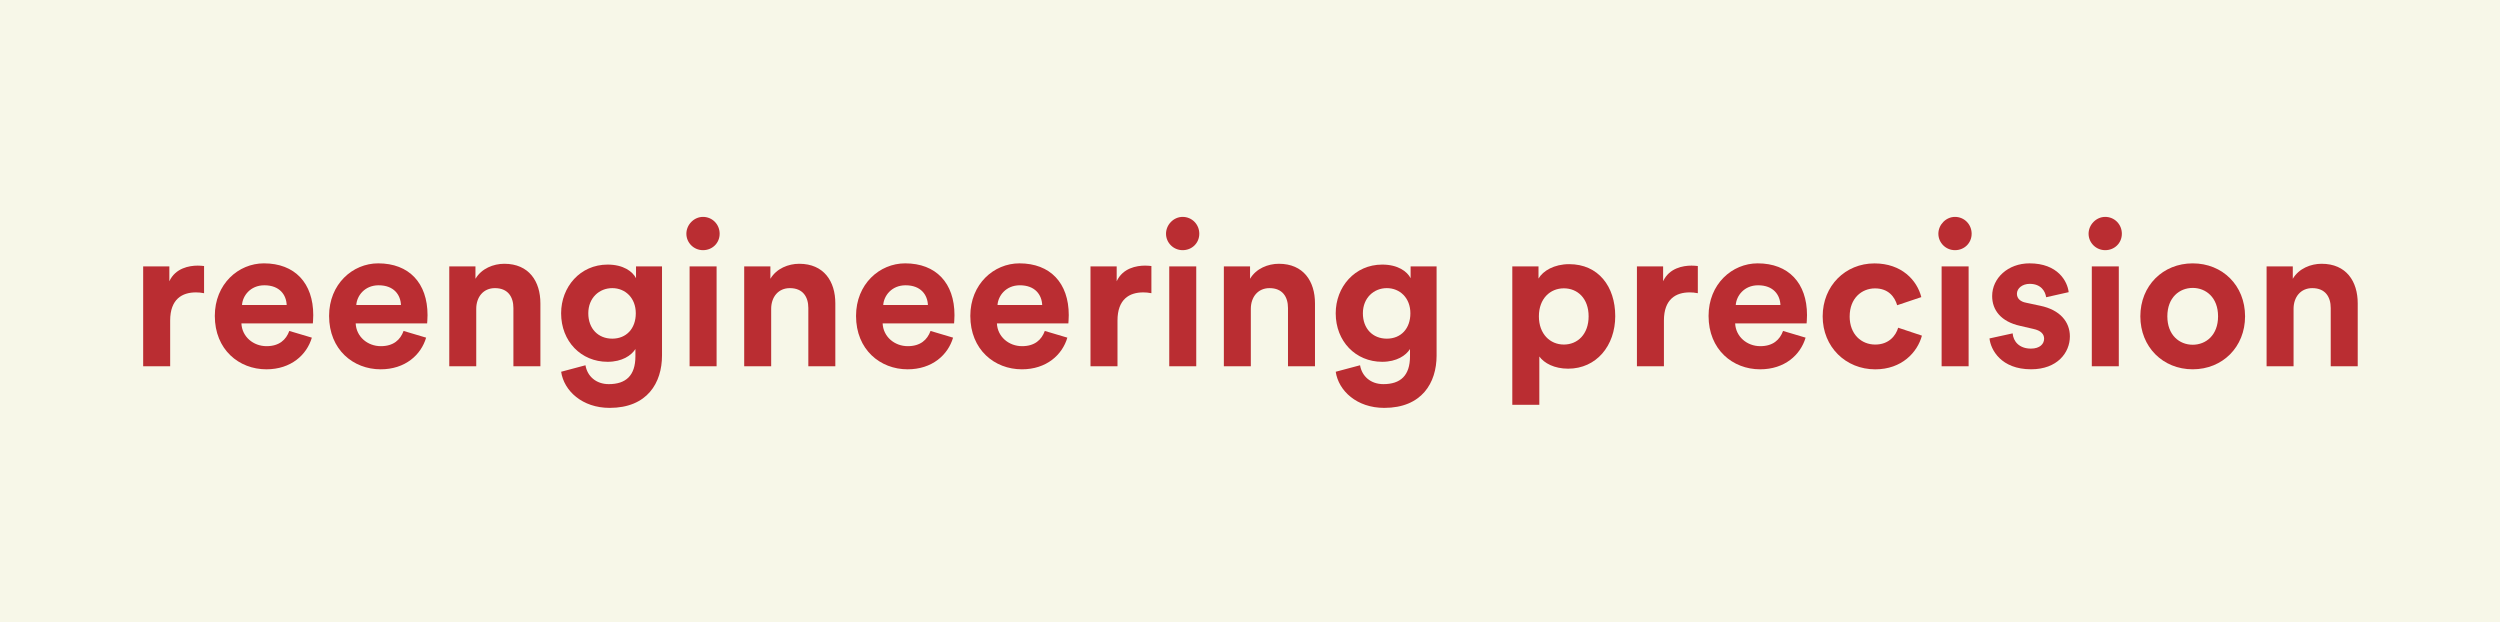
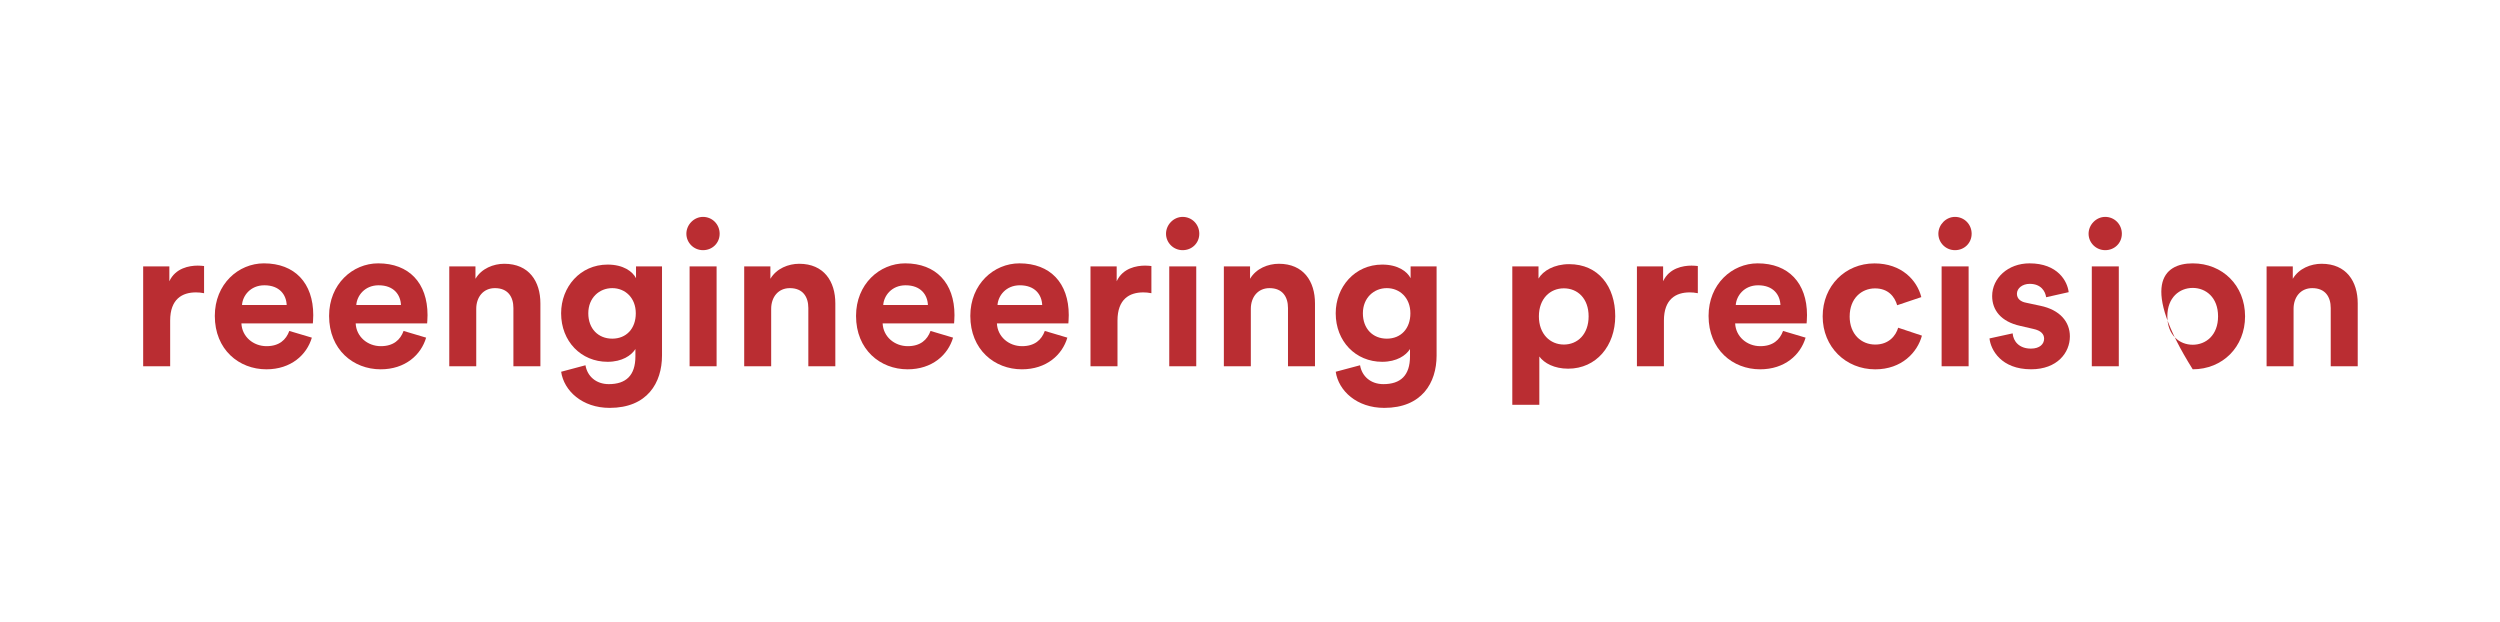
<svg xmlns="http://www.w3.org/2000/svg" width="1900" height="473" viewBox="0 0 1900 473" fill="none">
-   <rect width="1900" height="473" fill="#F7F7E8" />
  <path d="M155.094 222.83C152.776 222.37 150.782 222.217 148.924 222.217C138.443 222.217 129.325 227.313 129.325 243.657V278.374H108.805V202.481H128.711V213.746C133.347 203.725 143.828 201.867 150.305 201.867C152.009 201.867 153.543 202.021 155.094 202.174V222.847V222.83Z" fill="#BA2D32" />
  <path d="M237.003 256.612C233.151 269.718 221.119 280.677 202.44 280.677C181.613 280.677 163.258 265.713 163.258 240.097C163.258 215.879 181.153 200.148 200.582 200.148C224.033 200.148 238.077 215.112 238.077 239.484C238.077 242.415 237.77 245.5 237.77 245.807H183.471C183.931 255.828 192.418 263.088 202.593 263.088C212.154 263.088 217.404 258.299 219.875 251.516L237.003 256.612ZM217.881 231.78C217.574 224.213 212.632 216.817 200.906 216.817C190.254 216.817 184.391 224.844 183.931 231.78H217.864H217.881Z" fill="#BA2D32" />
  <path d="M323.855 256.612C320.003 269.718 307.971 280.677 289.291 280.677C268.465 280.677 250.109 265.713 250.109 240.097C250.109 215.879 268.005 200.148 287.434 200.148C310.885 200.148 324.928 215.112 324.928 239.484C324.928 242.415 324.622 245.5 324.622 245.807H270.322C270.783 255.828 279.27 263.088 289.445 263.088C299.006 263.088 304.255 258.299 306.726 251.516L323.855 256.612ZM304.732 231.78C304.426 224.213 299.483 216.817 287.757 216.817C277.106 216.817 271.243 224.844 270.783 231.78H304.715H304.732Z" fill="#BA2D32" />
  <path d="M361.961 278.373H341.441V202.48H361.348V211.888C365.983 204.014 375.084 200.469 383.248 200.469C402.064 200.469 410.704 213.899 410.704 230.55V278.373H390.185V234.095C390.185 225.607 386.026 218.977 376.141 218.977C367.193 218.977 361.944 225.914 361.944 234.708V278.373H361.961Z" fill="#BA2D32" />
  <path d="M444.958 277.592C446.338 285.926 452.985 291.942 462.7 291.942C475.653 291.942 482.913 285.466 482.913 270.809V265.253C479.828 270.196 472.738 274.968 461.78 274.968C441.566 274.968 426.449 259.39 426.449 238.104C426.449 218.044 440.953 201.086 461.78 201.086C473.812 201.086 480.748 206.335 483.373 211.414V202.466H503.126V270.196C503.126 291.022 491.861 309.991 463.33 309.991C442.504 309.991 428.614 297.038 426.466 282.535L444.975 277.592H444.958ZM483.203 238.104C483.203 226.378 475.175 218.981 465.307 218.981C455.439 218.981 447.105 226.378 447.105 238.104C447.105 249.829 454.673 257.379 465.307 257.379C475.942 257.379 483.203 249.812 483.203 238.104Z" fill="#BA2D32" />
  <path d="M534.287 164.836C541.377 164.836 546.933 170.545 546.933 177.635C546.933 184.725 541.377 190.128 534.287 190.128C527.197 190.128 521.641 184.418 521.641 177.635C521.641 170.852 527.35 164.836 534.287 164.836ZM524.095 278.377V202.484H544.615V278.377H524.095Z" fill="#BA2D32" />
  <path d="M586.11 278.373H565.59V202.48H585.496V211.888C590.132 204.014 599.233 200.469 607.396 200.469C626.212 200.469 634.853 213.899 634.853 230.55V278.373H614.333V234.095C614.333 225.607 610.174 218.977 600.289 218.977C591.342 218.977 586.093 225.914 586.093 234.708V278.373H586.11Z" fill="#BA2D32" />
  <path d="M724.335 256.612C720.483 269.718 708.451 280.677 689.772 280.677C668.945 280.677 650.59 265.713 650.59 240.097C650.59 215.879 668.485 200.148 687.914 200.148C711.365 200.148 725.409 215.112 725.409 239.484C725.409 242.415 725.102 245.5 725.102 245.807H670.803C671.263 255.828 679.751 263.088 689.925 263.088C699.486 263.088 704.736 258.299 707.207 251.516L724.335 256.612ZM705.213 231.78C704.906 224.213 699.964 216.817 688.238 216.817C677.586 216.817 671.723 224.844 671.263 231.78H705.196H705.213Z" fill="#BA2D32" />
  <path d="M811.187 256.612C807.335 269.718 795.303 280.677 776.623 280.677C755.797 280.677 737.441 265.713 737.441 240.097C737.441 215.879 755.337 200.148 774.766 200.148C798.217 200.148 812.26 215.112 812.26 239.484C812.26 242.415 811.954 245.5 811.954 245.807H757.655C758.115 255.828 766.602 263.088 776.777 263.088C786.338 263.088 791.587 258.299 794.058 251.516L811.187 256.612ZM792.064 231.78C791.758 224.213 786.815 216.817 775.09 216.817C764.438 216.817 758.575 224.844 758.115 231.78H792.047H792.064Z" fill="#BA2D32" />
  <path d="M875.062 222.83C872.745 222.37 870.751 222.217 868.893 222.217C858.394 222.217 849.293 227.313 849.293 243.657V278.374H828.773V202.481H848.68V213.746C853.315 203.725 863.797 201.867 870.273 201.867C871.978 201.867 873.512 202.021 875.062 202.174V222.847V222.83Z" fill="#BA2D32" />
  <path d="M898.818 164.836C905.908 164.836 911.464 170.545 911.464 177.635C911.464 184.725 905.908 190.128 898.818 190.128C891.728 190.128 886.172 184.418 886.172 177.635C886.172 170.852 891.881 164.836 898.818 164.836ZM888.626 278.377V202.484H909.146V278.377H888.626Z" fill="#BA2D32" />
  <path d="M950.649 278.373H930.129V202.48H950.035V211.888C954.671 204.014 963.772 200.469 971.935 200.469C990.751 200.469 999.392 213.899 999.392 230.55V278.373H978.872V234.095C978.872 225.607 974.714 218.977 964.829 218.977C955.881 218.977 950.632 225.914 950.632 234.708V278.373H950.649Z" fill="#BA2D32" />
  <path d="M1033.65 277.592C1035.03 285.926 1041.67 291.942 1051.39 291.942C1064.34 291.942 1071.6 285.466 1071.6 270.809V265.253C1068.52 270.196 1061.43 274.968 1050.47 274.968C1030.25 274.968 1015.14 259.39 1015.14 238.104C1015.14 218.044 1029.64 201.086 1050.47 201.086C1062.5 201.086 1069.44 206.335 1072.06 211.414V202.466H1091.81V270.196C1091.81 291.022 1080.55 309.991 1052.02 309.991C1031.19 309.991 1017.3 297.038 1015.15 282.535L1033.66 277.592H1033.65ZM1071.89 238.104C1071.89 226.378 1063.86 218.981 1053.99 218.981C1044.13 218.981 1035.79 226.378 1035.79 238.104C1035.79 249.829 1043.34 257.379 1053.99 257.379C1064.65 257.379 1071.89 249.812 1071.89 238.104Z" fill="#BA2D32" />
  <path d="M1149.35 307.669V202.462H1169.26V211.717C1172.65 205.854 1181.14 200.758 1192.56 200.758C1214.76 200.758 1227.58 217.733 1227.58 240.247C1227.58 262.761 1213.23 280.196 1191.79 280.196C1181.29 280.196 1173.59 276.037 1169.89 270.941V307.652H1149.37L1149.35 307.669ZM1188.53 219.13C1178.05 219.13 1169.56 227.004 1169.56 240.417C1169.56 253.83 1178.05 261.857 1188.53 261.857C1199.02 261.857 1207.35 253.983 1207.35 240.417C1207.35 226.851 1199.02 219.13 1188.53 219.13Z" fill="#BA2D32" />
  <path d="M1290.35 222.83C1288.03 222.37 1286.02 222.217 1284.18 222.217C1273.68 222.217 1264.58 227.313 1264.58 243.657V278.374H1244.06V202.481H1263.97V213.746C1268.6 203.725 1279.09 201.867 1285.56 201.867C1287.27 201.867 1288.8 202.021 1290.35 202.174V222.847V222.83Z" fill="#BA2D32" />
  <path d="M1372.25 256.612C1368.4 269.718 1356.37 280.677 1337.69 280.677C1316.86 280.677 1298.51 265.713 1298.51 240.097C1298.51 215.879 1316.4 200.148 1335.83 200.148C1359.28 200.148 1373.33 215.112 1373.33 239.484C1373.33 242.415 1373.02 245.5 1373.02 245.807H1318.72C1319.18 255.828 1327.67 263.088 1337.84 263.088C1347.4 263.088 1352.65 258.299 1355.12 251.516L1372.25 256.612ZM1353.13 231.78C1352.82 224.213 1347.88 216.817 1336.16 216.817C1325.52 216.817 1319.66 224.844 1319.18 231.78H1353.11H1353.13Z" fill="#BA2D32" />
  <path d="M1405.73 240.426C1405.73 254.146 1414.68 261.866 1425.18 261.866C1435.68 261.866 1440.91 254.93 1442.61 249.067L1460.66 255.083C1457.27 267.729 1445.39 280.699 1425.18 280.699C1402.82 280.699 1385.23 263.724 1385.23 240.443C1385.23 217.162 1402.51 200.188 1424.57 200.188C1445.24 200.188 1456.96 212.987 1460.2 225.803L1441.85 231.973C1439.99 225.65 1435.22 219.173 1425.03 219.173C1414.83 219.173 1405.75 226.741 1405.75 240.46L1405.73 240.426Z" fill="#BA2D32" />
  <path d="M1485.8 164.836C1492.89 164.836 1498.45 170.545 1498.45 177.635C1498.45 184.725 1492.89 190.128 1485.8 190.128C1478.71 190.128 1473.16 184.418 1473.16 177.635C1473.16 170.852 1478.87 164.836 1485.8 164.836ZM1475.63 278.377V202.484H1496.15V278.377H1475.63Z" fill="#BA2D32" />
  <path d="M1529.62 253.374C1530.08 259.39 1534.56 264.946 1543.51 264.946C1550.29 264.946 1553.53 261.401 1553.53 257.396C1553.53 254.005 1551.21 251.226 1545.35 249.982L1535.33 247.665C1520.67 244.426 1514.04 235.632 1514.04 224.98C1514.04 211.397 1526.07 200.148 1542.42 200.148C1564.01 200.148 1571.27 213.885 1572.19 222.049L1555.06 225.9C1554.45 221.418 1551.21 215.726 1542.57 215.726C1537.17 215.726 1532.86 218.964 1532.86 223.276C1532.86 226.974 1535.63 229.292 1539.79 230.059L1550.6 232.377C1565.56 235.462 1573.11 244.563 1573.11 255.675C1573.11 268.014 1563.55 280.66 1543.64 280.66C1520.81 280.66 1512.95 265.85 1512.01 257.209L1529.6 253.357L1529.62 253.374Z" fill="#BA2D32" />
  <path d="M1599.97 164.836C1607.06 164.836 1612.61 170.545 1612.61 177.635C1612.61 184.725 1607.06 190.128 1599.97 190.128C1592.88 190.128 1587.32 184.418 1587.32 177.635C1587.32 170.852 1593.03 164.836 1599.97 164.836ZM1589.77 278.377V202.484H1610.29V278.377H1589.77Z" fill="#BA2D32" />
-   <path d="M1706.25 240.412C1706.25 263.71 1689.12 280.668 1666.46 280.668C1643.79 280.668 1626.66 263.693 1626.66 240.412C1626.66 217.131 1643.79 200.156 1666.46 200.156C1689.12 200.156 1706.25 216.978 1706.25 240.412ZM1685.73 240.412C1685.73 226.062 1676.48 218.818 1666.46 218.818C1656.43 218.818 1647.18 226.062 1647.18 240.412C1647.18 254.762 1656.43 262.005 1666.46 262.005C1676.48 262.005 1685.73 254.762 1685.73 240.412Z" fill="#BA2D32" />
+   <path d="M1706.25 240.412C1706.25 263.71 1689.12 280.668 1666.46 280.668C1626.66 217.131 1643.79 200.156 1666.46 200.156C1689.12 200.156 1706.25 216.978 1706.25 240.412ZM1685.73 240.412C1685.73 226.062 1676.48 218.818 1666.46 218.818C1656.43 218.818 1647.18 226.062 1647.18 240.412C1647.18 254.762 1656.43 262.005 1666.46 262.005C1676.48 262.005 1685.73 254.762 1685.73 240.412Z" fill="#BA2D32" />
  <path d="M1743.13 278.373H1722.61V202.48H1742.52V211.888C1747.13 204.014 1756.25 200.469 1764.42 200.469C1783.23 200.469 1791.87 213.899 1791.87 230.55V278.373H1771.35V234.095C1771.35 225.607 1767.19 218.977 1757.31 218.977C1748.36 218.977 1743.11 225.914 1743.11 234.708V278.373H1743.13Z" fill="#BA2D32" />
</svg>